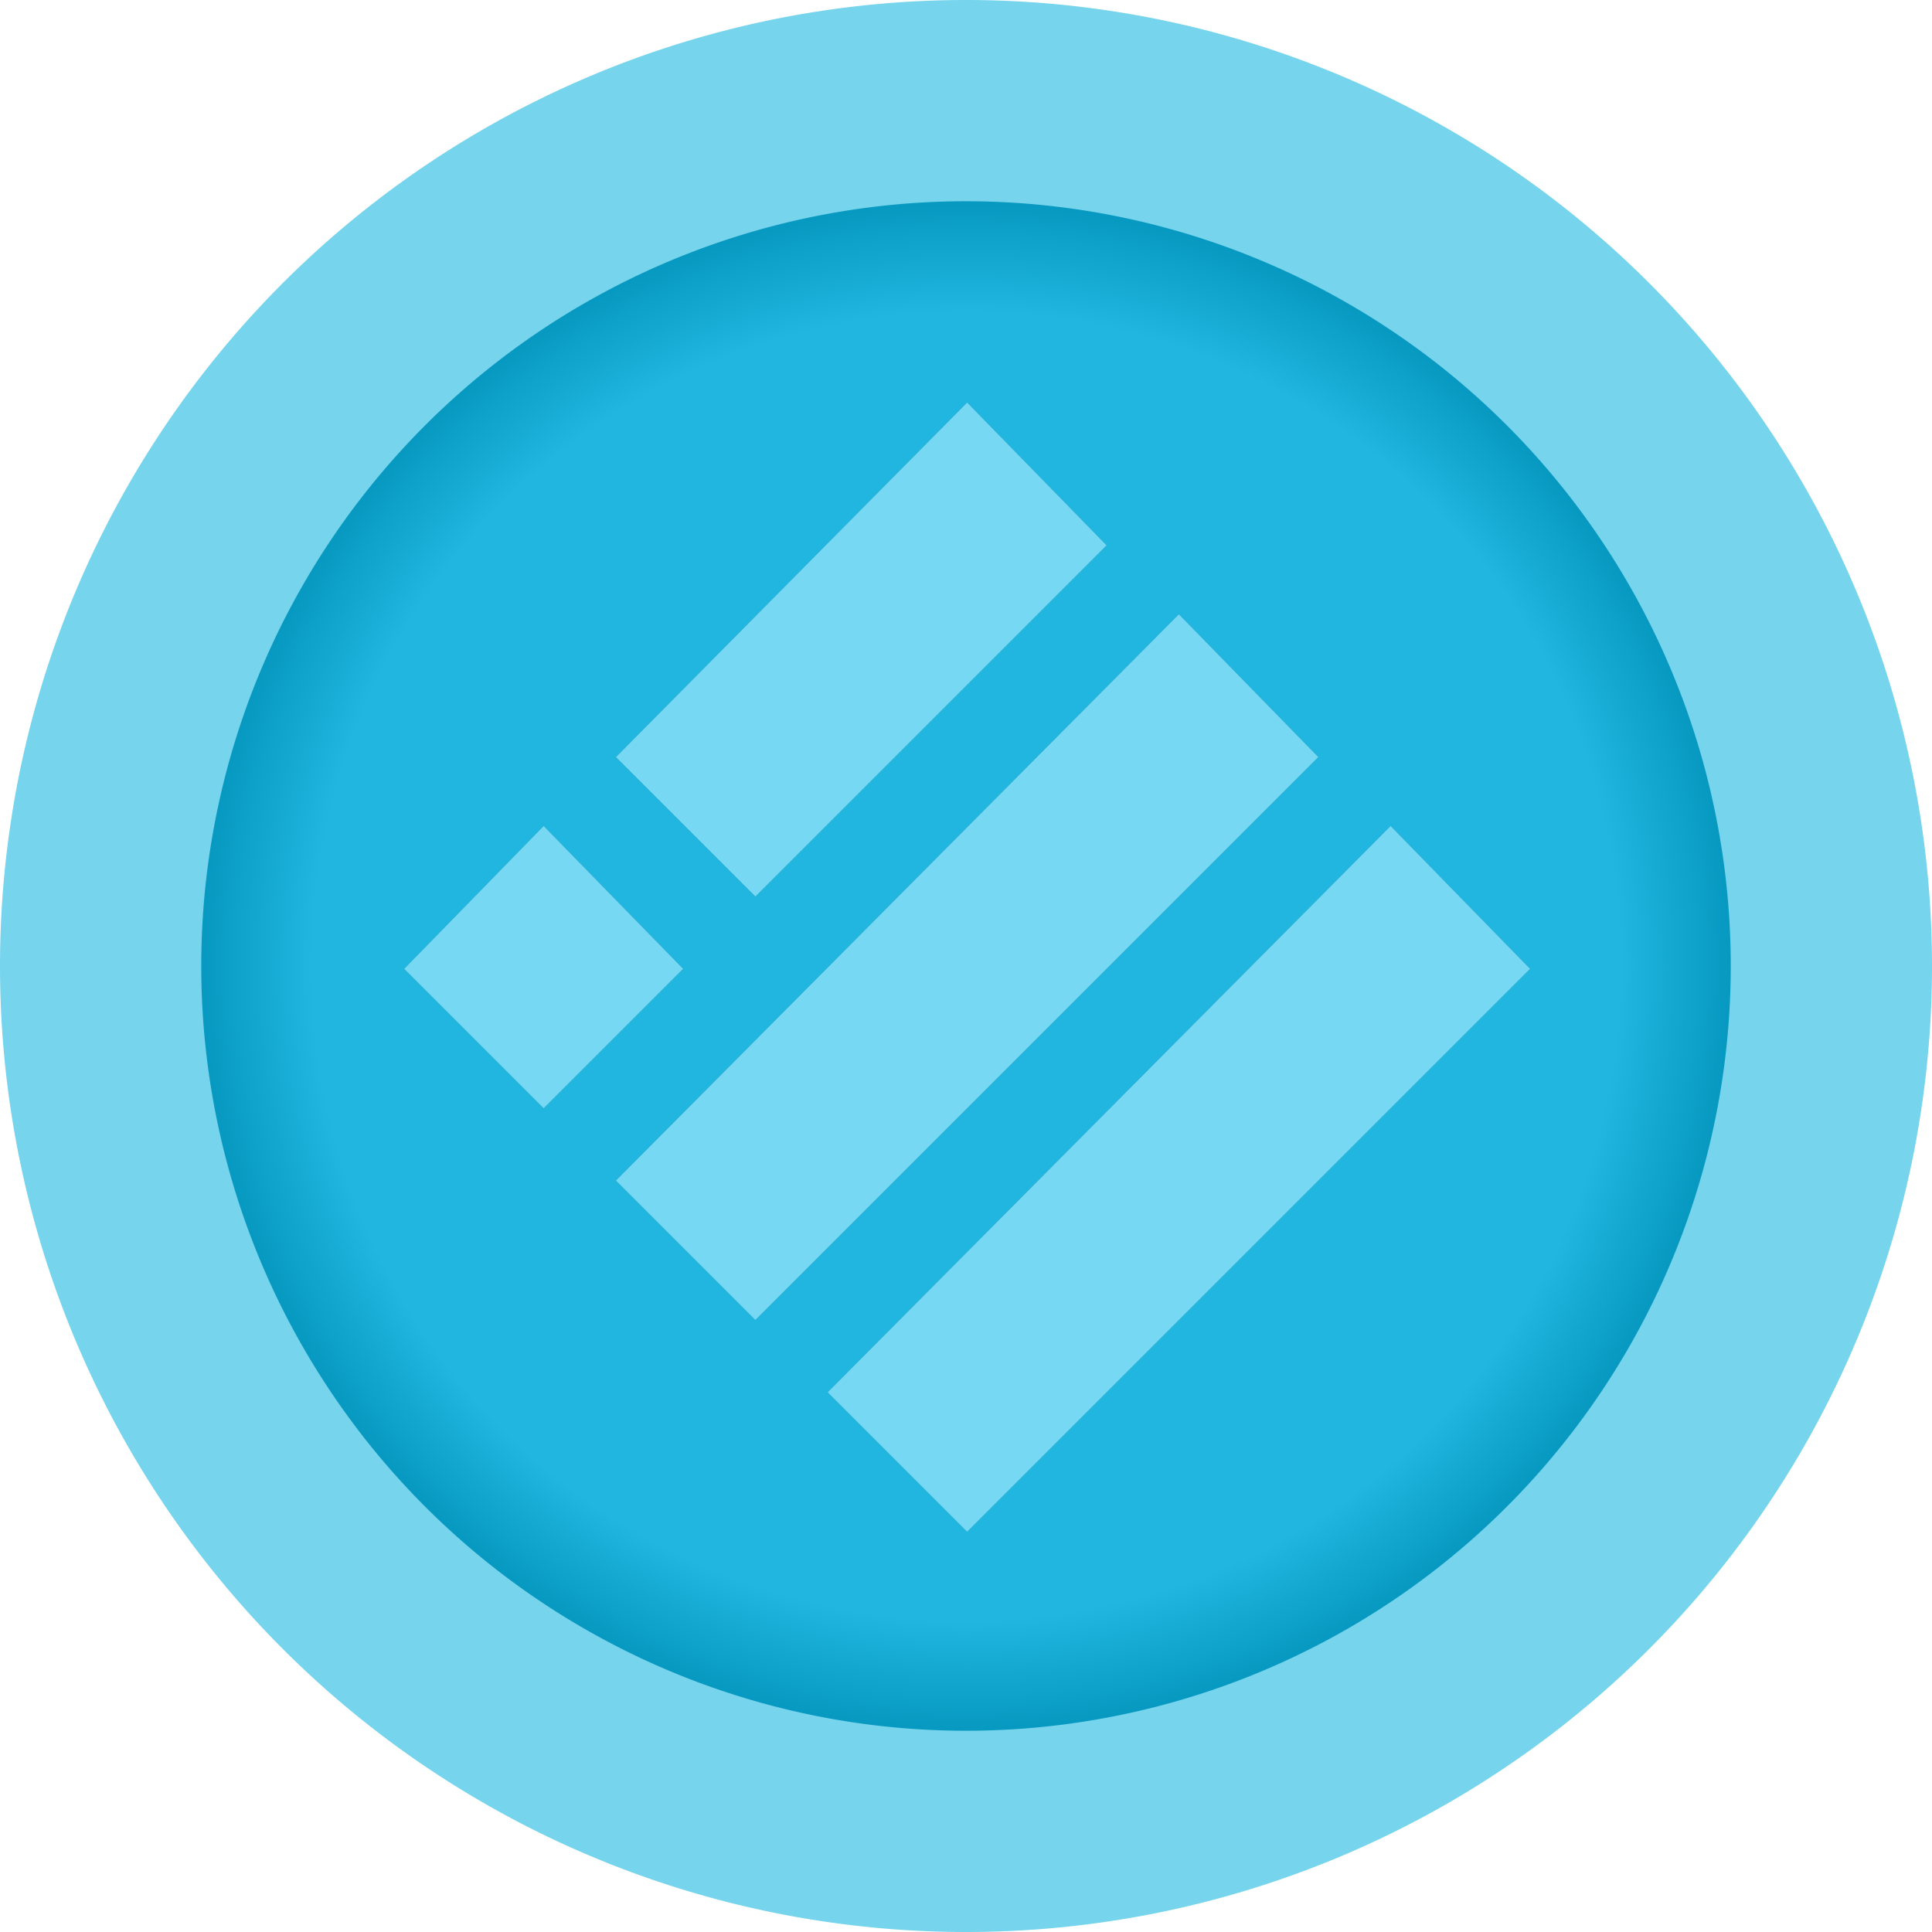
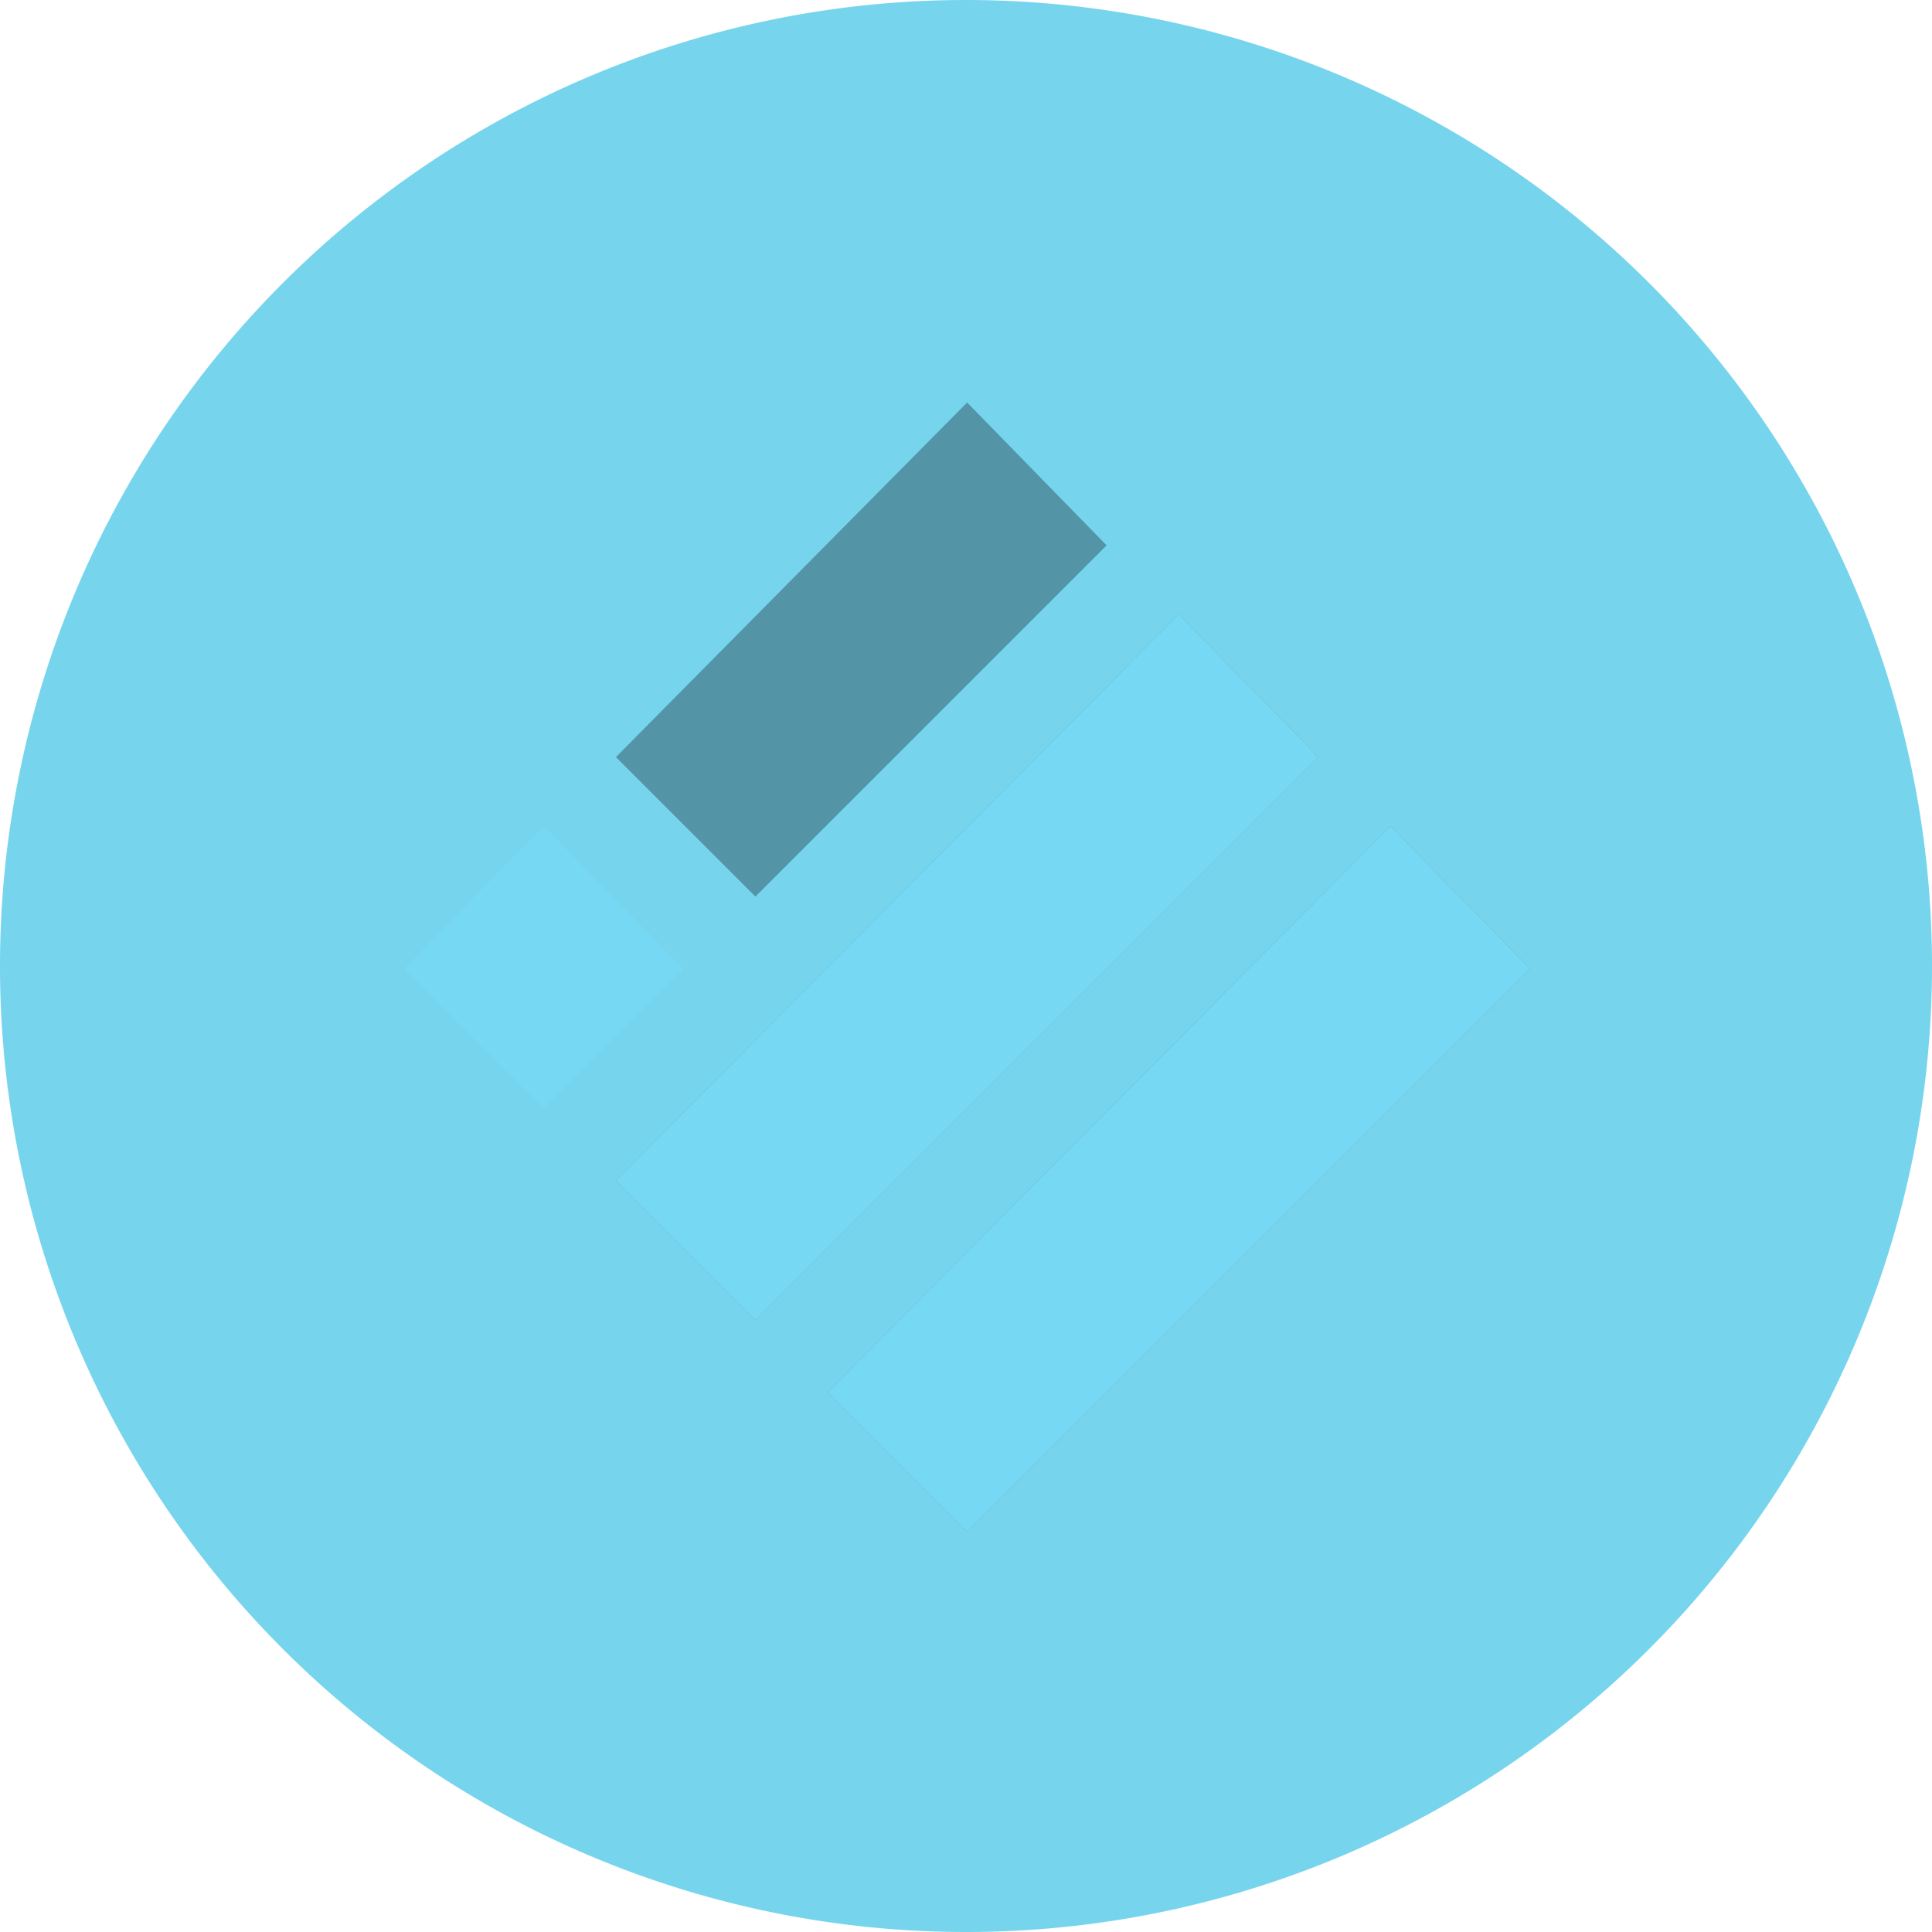
<svg xmlns="http://www.w3.org/2000/svg" xmlns:xlink="http://www.w3.org/1999/xlink" width="96" height="96" viewBox="0 0 96 96" version="1.1" id="svg1039">
  <defs id="defs1033">
    <linearGradient id="linearGradient1635">
      <stop style="stop-color:#20b6df;stop-opacity:1" offset="0" id="stop1631" />
      <stop id="stop1647" offset="0.742" style="stop-color:#20b6df;stop-opacity:1" />
      <stop id="stop1639" offset="0.9" style="stop-color:#0091b8;stop-opacity:1" />
      <stop style="stop-color:#006d94;stop-opacity:1" offset="1" id="stop1633" />
    </linearGradient>
    <radialGradient xlink:href="#linearGradient1635" id="radialGradient1637" cx="48" cy="48" fx="48" fy="48" r="38" gradientUnits="userSpaceOnUse" gradientTransform="matrix(1.153,0,0,1.153,-7.337,-7.337)" />
    <style id="style861">.cls-1{fill:#f0b90b;stroke:#f0b90b;}</style>
    <filter height="1.383" y="-0.192" width="1.385" x="-0.192" id="filter904" style="color-interpolation-filters:sRGB">
      <feGaussianBlur id="feGaussianBlur906" stdDeviation="26.84" />
    </filter>
  </defs>
  <g id="layer1">
    <g id="g920">
      <path d="M 96,48 A 48,48 0 0 1 48,96 48,48 0 0 1 0,48 48,48 0 0 1 48,0 48,48 0 0 1 96,48 Z" style="fill:#76d4ed;fill-opacity:1;fill-rule:evenodd;stroke:none;stroke-width:10.679;stroke-linecap:round;stroke-linejoin:round;stroke-miterlimit:4;stroke-dasharray:none;paint-order:stroke fill markers" id="path1611" />
-       <path d="M 86,48 A 38,38 0 0 1 48,86 38,38 0 0 1 10,48 38,38 0 0 1 48,10 38,38 0 0 1 86,48 Z" style="opacity:1;fill:url(#radialGradient1637);fill-opacity:1;fill-rule:evenodd;stroke:none;stroke-width:10.597;stroke-linecap:round;stroke-linejoin:round;stroke-miterlimit:4;stroke-dasharray:none;paint-order:stroke fill markers" id="path1627" />
      <g style="fill:#000000;fill-opacity:1;stroke:none;filter:url(#filter904);opacity:0.3" transform="matrix(0.167,0,0,0.167,19.967,19.882)" data-name="Layer 1" id="g902">
        <path style="fill:#000000;fill-opacity:1;stroke:none" id="path894" d="m 168.2,0.71 41.5,42.5 -104.5,104.5 -41.5,-41.5 z" class="cls-1" />
        <path style="fill:#000000;fill-opacity:1;stroke:none" id="path896" d="m 231.2,63.71 41.5,42.5 -167.5,167.5 -41.5,-41.5 z" class="cls-1" />
-         <path style="fill:#000000;fill-opacity:1;stroke:none" id="path898" d="m 42.2,126.71 41.5,42.5 -41.5,41.5 -41.5,-41.5 z" class="cls-1" />
        <path style="fill:#000000;fill-opacity:1;stroke:none" id="path900" d="m 294.2,126.71 41.5,42.5 -167.5,167.5 -41.5,-41.5 z" class="cls-1" />
      </g>
      <g id="Layer_1-2" data-name="Layer 1" transform="matrix(0.167,0,0,0.167,19.967,19.882)" style="fill:#77d8f4;fill-opacity:1;stroke:none">
-         <path class="cls-1" d="m 168.2,0.71 41.5,42.5 -104.5,104.5 -41.5,-41.5 z" id="path867" style="fill:#77d8f4;fill-opacity:1;stroke:none" />
        <path class="cls-1" d="m 231.2,63.71 41.5,42.5 -167.5,167.5 -41.5,-41.5 z" id="path869" style="fill:#77d8f4;fill-opacity:1;stroke:none" />
        <path class="cls-1" d="m 42.2,126.71 41.5,42.5 -41.5,41.5 -41.5,-41.5 z" id="path871" style="fill:#77d8f4;fill-opacity:1;stroke:none" />
        <path class="cls-1" d="m 294.2,126.71 41.5,42.5 -167.5,167.5 -41.5,-41.5 z" id="path873" style="fill:#77d8f4;fill-opacity:1;stroke:none" />
      </g>
    </g>
  </g>
  <style id="style1649" type="text/css"> .st0{fill:url(#SVGID_1_);} .st1{fill:url(#SVGID_2_);} .st2{fill:url(#SVGID_3_);} </style>
</svg>